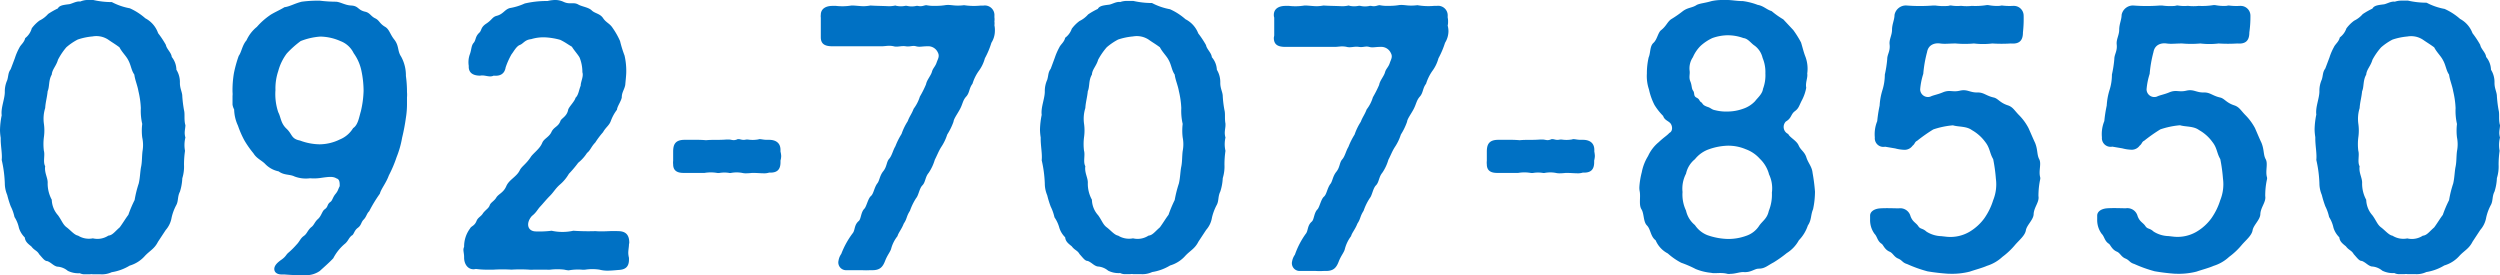
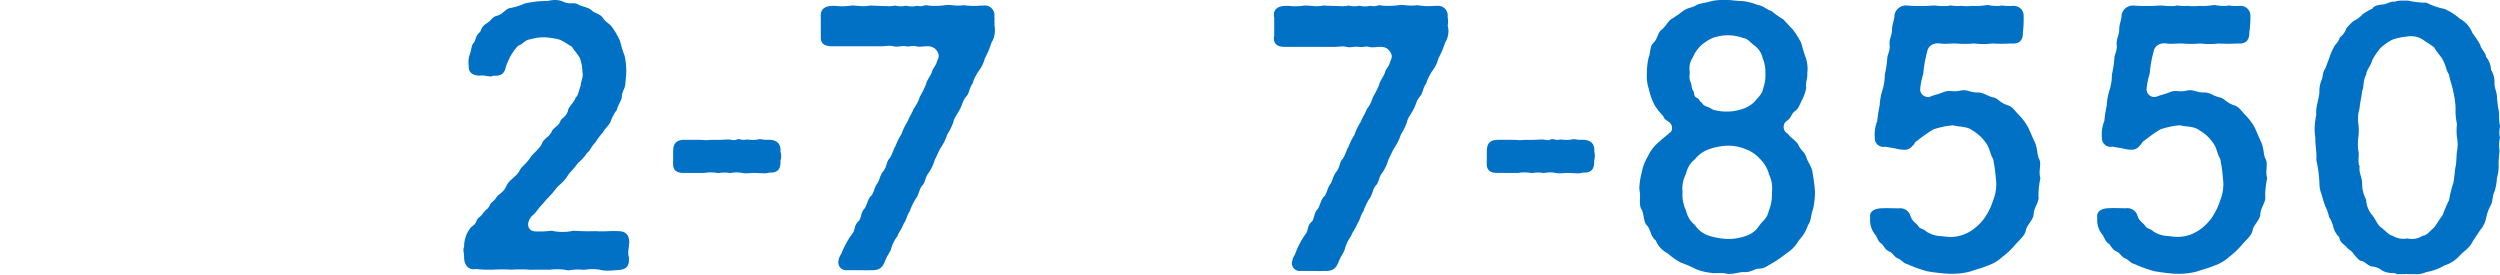
<svg xmlns="http://www.w3.org/2000/svg" viewBox="0 0 322.55 35.5">
  <defs>
    <style>.cls-1{fill:#0071c4;}</style>
  </defs>
  <g id="レイヤー_2" data-name="レイヤー 2">
    <g id="レイヤー_1-2" data-name="レイヤー 1">
-       <path class="cls-1" d="M23.87,19.46a12.37,12.37,0,0,0-.13,1.79A5,5,0,0,1,23.52,23a6.53,6.53,0,0,1-.31,1.74c-.32.62-.18,1.16-.45,1.69a6.32,6.32,0,0,0-.62,1.65,3.23,3.23,0,0,1-.76,1.6l-1,1.52c-.45.89-1,1.11-1.65,1.78a4.21,4.21,0,0,1-2,1.29,6.38,6.38,0,0,1-2.32.85,3,3,0,0,1-1.43.27H12a1.15,1.15,0,0,0-.41,0h-.17c-.23,0-.4,0-.58,0a1.39,1.39,0,0,1-.54-.14,3.06,3.06,0,0,1-1.56-.31,2.31,2.31,0,0,0-1.38-.54c-.49-.13-.71-.49-1.24-.71-.36,0-.58-.35-1.07-.89-.27-.49-.63-.49-1-1-.45-.36-.8-.63-.85-1.16a2.94,2.94,0,0,1-.76-1.25A4.19,4.19,0,0,0,1.87,28a5.7,5.7,0,0,0-.49-1.39,13,13,0,0,1-.45-1.46,3.93,3.93,0,0,1-.31-1.52,15.86,15.86,0,0,0-.4-3C.31,19.91.09,18.84.09,18v-.22a6.58,6.58,0,0,1-.09-1,10.37,10.37,0,0,1,.22-1.91c-.13-.94.4-2.1.4-3a3.55,3.55,0,0,1,.31-1.52c.18-.57.09-.93.45-1.42l.54-1.43a7.29,7.29,0,0,1,.57-1.33c.18-.4.63-.67.76-1.25A2.43,2.43,0,0,0,4.1,3.65a4.81,4.81,0,0,1,1-1,3.46,3.46,0,0,0,1.11-.85,10,10,0,0,1,1.25-.71c.22-.4.71-.45,1.38-.54.35,0,1-.44,1.51-.35A2.61,2.61,0,0,1,11.18,0c.27,0,.53,0,.85,0a10.9,10.9,0,0,0,2.4.27,8.09,8.09,0,0,0,2.32.8,7.84,7.84,0,0,1,2,1.29A3.44,3.44,0,0,1,20.4,4.28a12.37,12.37,0,0,1,1,1.51c.09.53.71,1,.76,1.56A2.72,2.72,0,0,1,22.76,9a3,3,0,0,1,.45,1.69c0,.76.31,1.2.31,1.74a15.86,15.86,0,0,0,.22,1.78c.13.49,0,1.07.13,1.74,0,.08.05.13.05.22,0,.27-.09.62-.09,1a2.33,2.33,0,0,0,.09.58A4,4,0,0,0,23.87,19.46Zm-5.52-1.73a7.21,7.21,0,0,1,0-1.74,7.57,7.57,0,0,1-.18-2.05,11.45,11.45,0,0,0-.31-2.18c-.13-.76-.44-1.43-.53-2.14-.41-.58-.41-1.2-.81-1.91-.26-.5-.8-1-1.11-1.61-.67-.49-.93-.62-1.47-1a2.78,2.78,0,0,0-2-.4,8.19,8.19,0,0,0-1.91.4,7.46,7.46,0,0,0-1.47,1A8.36,8.36,0,0,0,7.48,7.71c-.22.8-.75,1.24-.8,1.91-.44.76-.27,1.56-.53,2.14-.09.89-.27,1.38-.32,2.18a4.64,4.64,0,0,0-.17,2,6.2,6.2,0,0,1,0,1.78,7,7,0,0,0,0,1.73c.17.58-.14,1.43.17,2-.13.84.36,1.51.32,2.18a4.38,4.38,0,0,0,.53,2.14,3.14,3.14,0,0,0,.8,2c.49.67.63,1.2,1.12,1.56s1,1,1.47,1.07a2.63,2.63,0,0,0,1.91.35,2.56,2.56,0,0,0,2-.35c.54-.05.8-.49,1.47-1.07.4-.54.76-1.16,1.11-1.61a14.82,14.82,0,0,1,.81-1.91,13.89,13.89,0,0,1,.53-2.14c.18-.76.18-1.56.31-2.18s.09-1.29.18-2A4.57,4.57,0,0,0,18.35,17.73Z" />
-       <path class="cls-1" d="M52.51,11.89a3.77,3.77,0,0,1,0,.67v.76a11,11,0,0,1-.14,1.87,25.32,25.32,0,0,1-.49,2.58,12.12,12.12,0,0,1-.71,2.5,16.1,16.1,0,0,1-1,2.36c-.36,1-1,1.73-1.16,2.36a17.81,17.81,0,0,0-1.38,2.27c-.31.27-.35.71-.71,1.07s-.27.71-.76,1.07-.49.89-.8,1c-.4.36-.4.62-.8,1A6.07,6.07,0,0,0,43,33.32c-.53.57-1.16,1.11-1.74,1.64a3.09,3.09,0,0,1-2,.54c-1,0-1.47,0-2.58-.09-.13,0-.22,0-.36,0-.49,0-.93-.22-.93-.71s.49-.89.93-1.2c.63-.45.54-.62.94-.94a10.28,10.28,0,0,0,1-1c.4-.4.49-.8.93-1.11s.45-.67.94-1.12c.4-.27.44-.67.89-1.07s.53-1,.85-1.24c.53-.36.26-.63.8-1,.22-.18.27-.58.62-1s.31-.58.54-1c0-.44,0-.89-.41-1-.44-.27-.93-.22-1.87-.09A6.1,6.1,0,0,1,40,23a4.14,4.14,0,0,1-2-.23c-.62-.31-1.33-.13-2.05-.66a3.33,3.33,0,0,1-1.78-1c-.45-.44-1.07-.67-1.47-1.33a12.62,12.62,0,0,1-1.16-1.65,12.37,12.37,0,0,1-.84-1.92,5.19,5.19,0,0,1-.49-2.09A1.92,1.92,0,0,1,30,13.5v-.18c0-.31,0-.58,0-.94a2.24,2.24,0,0,0,0-.49,13.22,13.22,0,0,1,.18-2.45,15.87,15.87,0,0,1,.62-2.23c.36-.48.45-1.38,1-2a4.72,4.72,0,0,1,1.34-1.74A9,9,0,0,1,34.78,2c.41-.31,1.43-.75,1.92-1.07C37.37.85,38,.45,38.93.22A15.59,15.59,0,0,1,41.29.09a17.55,17.55,0,0,0,2,.13c.58,0,1.2.45,2,.49,1,.05.84.58,1.82.8.63.14.72.58,1.29.85s.54.67,1.3,1.11c.53.32.62.94,1.15,1.61.67.84.4,1.47.9,2.22a5,5,0,0,1,.62,2.5A14.89,14.89,0,0,1,52.51,11.89ZM46.63,9.13a5.93,5.93,0,0,0-1-2.27A3.1,3.1,0,0,0,43.92,5.3a6.61,6.61,0,0,0-2.59-.58,8.45,8.45,0,0,0-2.54.58A12.49,12.49,0,0,0,37,6.9,6.63,6.63,0,0,0,35.9,9.17a7,7,0,0,0-.36,2.45,7.32,7.32,0,0,0,.36,2.86c.35.66.31,1.42,1.07,2.13s.58,1.3,1.73,1.52a7.46,7.46,0,0,0,2.54.49A6,6,0,0,0,43.83,18a3.59,3.59,0,0,0,1.73-1.47c.63-.4.76-1.38,1-2.18a12.81,12.81,0,0,0,.35-2.63A12.81,12.81,0,0,0,46.63,9.13Z" />
      <path class="cls-1" d="M81.15,31.53c0,.32-.09.72-.09,1.12a3,3,0,0,0,.09.62v.22c0,1-.53,1.3-1.34,1.34-.58.05-1,.09-1.47.09a4,4,0,0,1-1-.13,6.14,6.14,0,0,0-1.82,0,2.2,2.2,0,0,1-.49,0,6.74,6.74,0,0,0-1.65.09,3.43,3.43,0,0,1-.58-.09,7.67,7.67,0,0,0-1.78,0,2.24,2.24,0,0,1-.49,0c-.58,0-1.16,0-1.65,0a3,3,0,0,1-.62,0,19,19,0,0,0-2.27,0,19.92,19.92,0,0,0-2.32,0c-.31,0-.67,0-1.07,0a11,11,0,0,1-1.2-.09c-.89.22-1.52-.49-1.52-1.47v-.09c0-.35-.09-.67-.09-.93a.91.91,0,0,1,.09-.36,3.87,3.87,0,0,1,.76-2.36c.18-.36.58-.31.85-1,.18-.45.62-.58.84-1,.4-.49.72-.62.85-1s.58-.54.85-1,.93-.62,1.29-1.47,1.33-1.2,1.74-2.05c.26-.53.84-.8,1.46-1.78.41-.53,1.12-1,1.43-1.74.22-.57.89-.75,1.2-1.42s.89-.67,1.16-1.43c.13-.35.85-.58,1-1.47.14-.4.85-1.07.94-1.51.4-.36.45-1.07.67-1.56,0-.53.4-1.2.22-1.74a5.06,5.06,0,0,0-.35-1.87c-.14-.31-.76-1-1-1.42-.62-.36-.8-.54-1.51-.89a9,9,0,0,0-1.92-.32,5.38,5.38,0,0,0-1.83.23c-.84.09-1,.58-1.46.75S66.23,6.73,66,7a9.64,9.64,0,0,0-.76,1.69c-.13.8-.66,1.16-1.55,1.07-.54.27-1.16-.13-1.74,0-1.07,0-1.52-.49-1.47-1.25A3,3,0,0,1,60.62,7c.22-.58.17-1.11.49-1.47s.17-.8.75-1.33c.31-.31.14-.67.89-1.16s.76-.85,1.34-1c.85-.22,1-.8,1.69-1A7.6,7.6,0,0,0,67.7.45,12.5,12.5,0,0,1,70.64.13,4.9,4.9,0,0,1,71.53,0a2.56,2.56,0,0,1,1.16.23c.84.4,1.29,0,1.91.35.45.27,1.34.36,1.74.76s1.07.4,1.47,1,.85.66,1.25,1.29A9.59,9.59,0,0,1,80,5.3a14.88,14.88,0,0,0,.58,1.87,8.81,8.81,0,0,1,.22,2.09c0,.45-.09,1.21-.13,1.7-.13.66-.45.93-.45,1.64-.13.54-.58,1.12-.62,1.56a5.52,5.52,0,0,0-.8,1.47c-.22.58-.62.76-1,1.43a10.77,10.77,0,0,0-1,1.33c-.53.54-.62,1-1.06,1.34A5.28,5.28,0,0,1,74.6,21a14.45,14.45,0,0,1-1.2,1.42,5.39,5.39,0,0,1-1.2,1.43c-.58.53-.76.93-1.25,1.42s-.89,1-1.25,1.38-.49.76-1.07,1.21c-.8.89-.62,2,.54,2a12.86,12.86,0,0,0,2-.09,6.44,6.44,0,0,0,2.8,0,28,28,0,0,0,2.85.05c1.12.09,1.79-.05,2.9,0,.94,0,1.47.4,1.47,1.51Z" />
      <path class="cls-1" d="M100.79,20.13a2.26,2.26,0,0,1-.09.58v.22c0,1-.49,1.34-1.29,1.34h-.18a2.06,2.06,0,0,1-.71.09c-.4,0-.8-.05-1.43-.05-.13,0-.44.05-.8.05a1.91,1.91,0,0,1-.53-.05,3.87,3.87,0,0,0-1.43,0,.57.57,0,0,1-.26,0,3.69,3.69,0,0,0-1.21,0,1,1,0,0,1-.35,0,4.83,4.83,0,0,0-1.61,0c-.89,0-1.6,0-2.54,0h-.17c-.85,0-1.34-.31-1.34-1.11a1.87,1.87,0,0,1,0-.45V19.6c0-.85.18-1.56,1.47-1.56.32,0,.54,0,.81,0h.62a13.32,13.32,0,0,1,1.34.05c1-.09,1.55,0,2.67-.09H94c.4,0,.58.18,1.07,0a.36.36,0,0,1,.22-.05c.27,0,.49.18,1,.05h.18a4,4,0,0,0,1.29,0c.09,0,.14-.05.23-.05.26,0,.53.09.93.09h.31c.76,0,1.47.32,1.47,1.3v.22A2.77,2.77,0,0,1,100.79,20.13Z" />
      <path class="cls-1" d="M128.36,4a2.89,2.89,0,0,1-.45,1.52,10.61,10.61,0,0,1-.84,2,4.88,4.88,0,0,1-.8,1.65,5.73,5.73,0,0,0-.8,1.64c-.45.58-.36,1.16-.81,1.65s-.44.94-.8,1.61-.8,1.24-.84,1.64a8.14,8.14,0,0,1-.81,1.65,6.34,6.34,0,0,1-.8,1.65c-.35.58-.49,1-.8,1.6a6.15,6.15,0,0,1-.8,1.7c-.45.53-.4,1.2-.8,1.6s-.49,1.29-.81,1.65a7.59,7.59,0,0,0-.8,1.64c-.49.76-.35,1-.8,1.65-.27.72-.71,1.21-.8,1.61A4.51,4.51,0,0,0,115,32c-.09.45-.49.85-.8,1.65s-.67,1.21-1.65,1.21h-.31a8.45,8.45,0,0,1-1,0c-.63,0-1.16,0-2.05,0a1,1,0,0,1-1-1.25,2,2,0,0,1,.35-.85A10.9,10.9,0,0,1,110,30.11c.35-.4.17-1.07.8-1.6.31-.27.26-1.16.75-1.61.27-.35.45-1.29.81-1.6s.4-1,.8-1.6c.31-.32.31-1,.8-1.61s.4-1.2.76-1.6.49-1.11.8-1.61a9.19,9.19,0,0,1,.8-1.6,7.41,7.41,0,0,1,.8-1.65c.22-.62.49-.89.76-1.6a5.08,5.08,0,0,0,.8-1.56,13.13,13.13,0,0,0,.8-1.6c.09-.54.63-1.12.76-1.61s.44-.66.62-1.24c.14-.4.4-.76.14-1.25a1.36,1.36,0,0,0-1.34-.8c-.71,0-1,.13-1.47,0s-.76.09-1.34,0-1.06.14-1.55,0c-.67-.14-1,0-1.56,0-1.12,0-2.23,0-3.17,0s-2,0-3.16,0c-.89,0-1.51-.22-1.51-1.16,0-.09,0-.22,0-.36V2.27a1.2,1.2,0,0,1,0-.35c0-.81.67-1.16,1.51-1.16h.45a7.18,7.18,0,0,0,2-.05c.54,0,1.07.09,1.61.09a5.36,5.36,0,0,0,.84-.09c.58.05,1.52.05,2.32.09a3.61,3.61,0,0,0,.89-.09s.13.05.18.05a2.72,2.72,0,0,0,1.06,0,.63.63,0,0,1,.27,0,2.65,2.65,0,0,0,1.2,0h.18c.58.13.81-.09,1.12-.09a4.79,4.79,0,0,0,.84.09c.45,0,1,0,1.56-.09s1,.05,1.56.05a5.81,5.81,0,0,0,.89-.05,8.46,8.46,0,0,0,2.14.05h.36a1.24,1.24,0,0,1,1.42,1.33v.18a2,2,0,0,1,0,.54,1.81,1.81,0,0,1,0,.49A3,3,0,0,1,128.36,4Z" />
-       <path class="cls-1" d="M158.11,19.46a12.37,12.37,0,0,0-.13,1.79,5,5,0,0,1-.22,1.73,6.51,6.51,0,0,1-.32,1.74c-.31.62-.17,1.16-.44,1.69a6.81,6.81,0,0,0-.63,1.65,3.14,3.14,0,0,1-.75,1.6l-1,1.52c-.45.89-1,1.11-1.65,1.78a4.21,4.21,0,0,1-2,1.29,6.38,6.38,0,0,1-2.32.85,3,3,0,0,1-1.43.27h-1a1.07,1.07,0,0,0-.4,0h-.17c-.23,0-.41,0-.58,0a1.35,1.35,0,0,1-.54-.14,3,3,0,0,1-1.56-.31,2.31,2.31,0,0,0-1.38-.54c-.49-.13-.71-.49-1.24-.71-.36,0-.58-.35-1.07-.89-.27-.49-.63-.49-1-1-.45-.36-.81-.63-.85-1.16a2.94,2.94,0,0,1-.76-1.25,4.42,4.42,0,0,0-.62-1.33,6.15,6.15,0,0,0-.49-1.39,13,13,0,0,1-.45-1.46,3.93,3.93,0,0,1-.31-1.52,15.86,15.86,0,0,0-.4-3c.09-.76-.13-1.83-.13-2.72v-.22a6.58,6.58,0,0,1-.09-1,10.37,10.37,0,0,1,.22-1.91c-.13-.94.4-2.1.4-3a3.55,3.55,0,0,1,.31-1.52c.18-.57.09-.93.45-1.42l.53-1.43a8.26,8.26,0,0,1,.58-1.33c.18-.4.63-.67.76-1.25a2.43,2.43,0,0,0,.85-1.16,4.81,4.81,0,0,1,1-1,3.46,3.46,0,0,0,1.11-.85,9.36,9.36,0,0,1,1.25-.71c.22-.4.71-.45,1.38-.54.35,0,1-.44,1.51-.35a2.61,2.61,0,0,1,.85-.14c.27,0,.53,0,.84,0a11,11,0,0,0,2.41.27,8.09,8.09,0,0,0,2.32.8,7.84,7.84,0,0,1,2,1.29,3.44,3.44,0,0,1,1.65,1.83,12.37,12.37,0,0,1,1,1.51c.09.53.71,1,.75,1.56A2.67,2.67,0,0,1,157,9a3.06,3.06,0,0,1,.44,1.69c0,.76.32,1.2.32,1.74a13.82,13.82,0,0,0,.22,1.78c.13.49,0,1.07.13,1.74,0,.08,0,.13,0,.22,0,.27-.09.62-.09,1a2.33,2.33,0,0,0,.09.58A3.8,3.8,0,0,0,158.11,19.46Zm-5.52-1.73a7.21,7.21,0,0,1,0-1.74,7.57,7.57,0,0,1-.18-2.05,11.45,11.45,0,0,0-.31-2.18c-.13-.76-.45-1.43-.54-2.14-.4-.58-.4-1.2-.8-1.91-.26-.5-.8-1-1.11-1.61-.67-.49-.94-.62-1.47-1a2.79,2.79,0,0,0-2-.4,8.39,8.39,0,0,0-1.92.4,7.77,7.77,0,0,0-1.47,1,8.79,8.79,0,0,0-1.11,1.61c-.22.8-.76,1.24-.8,1.91-.45.76-.27,1.56-.53,2.14-.09.89-.27,1.38-.32,2.18a4.64,4.64,0,0,0-.17,2,6.2,6.2,0,0,1,0,1.78,7,7,0,0,0,0,1.73c.17.58-.14,1.43.17,2-.13.84.36,1.51.32,2.18a4.27,4.27,0,0,0,.53,2.14,3.08,3.08,0,0,0,.8,2c.49.67.62,1.2,1.11,1.56s1,1,1.47,1.07a2.67,2.67,0,0,0,1.92.35,2.56,2.56,0,0,0,2-.35c.53-.05.8-.49,1.47-1.07.4-.54.76-1.16,1.11-1.61a16.4,16.4,0,0,1,.8-1.91,15.25,15.25,0,0,1,.54-2.14c.18-.76.18-1.56.31-2.18s.09-1.29.18-2A4.57,4.57,0,0,0,152.59,17.73Z" />
      <path class="cls-1" d="M186.88,4a2.88,2.88,0,0,1-.44,1.52,11.34,11.34,0,0,1-.85,2,4.88,4.88,0,0,1-.8,1.65,6,6,0,0,0-.8,1.64c-.45.58-.36,1.16-.8,1.65s-.45.94-.8,1.61-.81,1.24-.85,1.64a8.1,8.1,0,0,1-.8,1.65,6.34,6.34,0,0,1-.8,1.65c-.36.58-.49,1-.81,1.6a5.88,5.88,0,0,1-.8,1.7c-.44.53-.4,1.2-.8,1.6s-.49,1.29-.8,1.65a7.15,7.15,0,0,0-.8,1.64c-.49.76-.36,1-.8,1.65-.27.72-.72,1.21-.81,1.61a4.68,4.68,0,0,0-.8,1.64c-.09.45-.49.85-.8,1.65s-.67,1.21-1.65,1.21h-.31a8.45,8.45,0,0,1-1,0c-.62,0-1.16,0-2.05,0a1,1,0,0,1-1-1.25,2.08,2.08,0,0,1,.36-.85,10.54,10.54,0,0,1,1.38-2.67c.36-.4.18-1.07.8-1.6.31-.27.27-1.16.76-1.61.26-.35.44-1.29.8-1.6s.4-1,.8-1.6c.31-.32.31-1,.8-1.61s.4-1.2.76-1.6.49-1.11.8-1.61a9.19,9.19,0,0,1,.8-1.6,7.41,7.41,0,0,1,.8-1.65c.23-.62.49-.89.76-1.6a4.68,4.68,0,0,0,.8-1.56,15.1,15.1,0,0,0,.81-1.6c.08-.54.62-1.12.75-1.61s.45-.66.63-1.24c.13-.4.4-.76.13-1.25a1.36,1.36,0,0,0-1.34-.8c-.71,0-1,.13-1.47,0s-.75.09-1.33,0-1.07.14-1.56,0c-.67-.14-1,0-1.56,0-1.11,0-2.23,0-3.16,0s-2,0-3.17,0c-.89,0-1.51-.22-1.51-1.16,0-.09.05-.22.05-.36V2.27a1,1,0,0,1-.05-.35c0-.81.67-1.16,1.51-1.16h.45a7.17,7.17,0,0,0,2-.05c.54,0,1.07.09,1.61.09a5.23,5.23,0,0,0,.84-.09c.58.05,1.52.05,2.32.09A3.55,3.55,0,0,0,174,.71c.05,0,.14.05.18.05a2.79,2.79,0,0,0,1.07,0,.63.63,0,0,1,.27,0,2.66,2.66,0,0,0,1.2,0h.18c.58.13.8-.09,1.11-.09a4.91,4.91,0,0,0,.85.09c.44,0,1,0,1.56-.09s1,.05,1.55.05a6,6,0,0,0,.9-.05A8.4,8.4,0,0,0,185,.76h.36a1.24,1.24,0,0,1,1.42,1.33v.18a2,2,0,0,1,.05.54,1.81,1.81,0,0,1-.05.49A3,3,0,0,1,186.88,4Z" />
      <path class="cls-1" d="M205.77,20.13a2.8,2.8,0,0,1-.09.58v.22c0,1-.49,1.34-1.29,1.34h-.18a2.06,2.06,0,0,1-.71.09c-.4,0-.81-.05-1.43-.05-.13,0-.44.05-.8.05a2,2,0,0,1-.54-.05,3.82,3.82,0,0,0-1.42,0,.63.63,0,0,1-.27,0,3.63,3.63,0,0,0-1.2,0,1.14,1.14,0,0,1-.36,0,4.77,4.77,0,0,0-1.6,0c-.89,0-1.6,0-2.54,0h-.18c-.84,0-1.33-.31-1.33-1.11a1.87,1.87,0,0,1,0-.45V19.6c0-.85.18-1.56,1.47-1.56.31,0,.54,0,.8,0h.63a13,13,0,0,1,1.33.05c1-.09,1.56,0,2.67-.09H199c.4,0,.58.18,1.07,0a.36.36,0,0,1,.22-.05c.27,0,.49.18,1,.05h.18a4,4,0,0,0,1.29,0c.09,0,.13-.05.22-.05.27,0,.54.09.94.09h.31c.76,0,1.47.32,1.47,1.3v.22A3.89,3.89,0,0,1,205.77,20.13Z" />
      <path class="cls-1" d="M233.92,27c-.32.75-.18,1.38-.67,2.09A5,5,0,0,1,232.09,31a4.47,4.47,0,0,1-1.56,1.65,15.73,15.73,0,0,1-1.69,1.2c-.85.45-1.16.81-1.92.81-.57,0-1,.53-2,.44-.49,0-1.07.23-1.65.23a1.1,1.1,0,0,1-.4,0c-.85-.22-1.65,0-2.09-.13a6.89,6.89,0,0,1-2-.49,14.19,14.19,0,0,0-1.87-.81,8.37,8.37,0,0,1-1.73-1.2A3.4,3.4,0,0,1,213.61,31c-.67-.49-.63-1.42-1.12-1.91s-.35-1.52-.71-2.09-.09-1.52-.22-2.28a2.4,2.4,0,0,1-.05-.57,9.85,9.85,0,0,1,.31-1.92,6.14,6.14,0,0,1,.81-2.09A5,5,0,0,1,214,18.35c.71-.67,1.07-.85,1.38-1.2.49-.23.4-.94.13-1.25s-.76-.4-.93-.94a7.76,7.76,0,0,1-1.12-1.42,8.18,8.18,0,0,1-.71-2,5.35,5.35,0,0,1-.27-2.05,9.24,9.24,0,0,1,.23-2.09c.26-.58.13-1.43.62-1.87s.58-1.34,1-1.65c.67-.54.76-1,1.25-1.38a14.84,14.84,0,0,0,1.55-1.07c.67-.49,1.21-.4,1.79-.8.49-.22,1-.22,1.91-.49A6.73,6.73,0,0,1,222.34,0c.17,0,.35,0,.53,0,.53,0,1.25.14,2,.14a8.53,8.53,0,0,1,1.91.49c.76.13,1.16.62,1.79.8a11.17,11.17,0,0,0,1.51,1.07l1.29,1.38a12.88,12.88,0,0,1,1,1.6c.18.58.36,1.34.58,1.87a4.48,4.48,0,0,1,.22,2.14c.09.54-.26,1.16-.13,1.83a5.62,5.62,0,0,1-.53,1.56c-.4.75-.4,1.07-.94,1.47s-.4.89-1.16,1.33a1,1,0,0,0,.31,1.61c.18.44,1.07.84,1.34,1.47s.76.8,1,1.55.71,1.16.8,2a23.75,23.75,0,0,1,.31,2.41A10.85,10.85,0,0,1,233.92,27Zm-5.7-4.59a4.28,4.28,0,0,0-1.16-1.92,4.46,4.46,0,0,0-1.83-1.24,5.71,5.71,0,0,0-2.4-.45,7.88,7.88,0,0,0-2.32.45,4,4,0,0,0-1.83,1.29,3.29,3.29,0,0,0-1.15,1.87,4.15,4.15,0,0,0-.45,2.36,4.8,4.8,0,0,0,.45,2.4,3.33,3.33,0,0,0,1.15,1.87,3.43,3.43,0,0,0,1.61,1.3,8.53,8.53,0,0,0,2.63.49,6.69,6.69,0,0,0,2.36-.4A3.19,3.19,0,0,0,227,29.08c.45-.62,1-.89,1.21-1.87a5.57,5.57,0,0,0,.4-2.36A4.2,4.2,0,0,0,228.22,22.45ZM218,9.17c.05.45-.13.81.09,1.34s.13.89.36,1.2,0,.67.44.89.31.41.58.58.09.36.89.63c.31.09.54.35.89.4a5.79,5.79,0,0,0,1.65.18,6,6,0,0,0,2-.36,3.72,3.72,0,0,0,1.56-1c.22-.32.93-.9,1-1.56a4.91,4.91,0,0,0,.31-2,4.69,4.69,0,0,0-.36-2,2.74,2.74,0,0,0-1-1.56c-.5-.31-.85-.93-1.48-1a5.92,5.92,0,0,0-2-.36,6.12,6.12,0,0,0-2,.36,6,6,0,0,0-1.51,1,4.61,4.61,0,0,0-1,1.47A2.55,2.55,0,0,0,218,9.17Z" />
      <path class="cls-1" d="M263.22,22.85a.6.6,0,0,1,0,.31A10.39,10.39,0,0,0,263,25.3c.14.76-.57,1.42-.62,2.31,0,.72-.89,1.43-1,2.1s-.84,1.25-1.38,1.87a9.46,9.46,0,0,1-1.65,1.56,5.18,5.18,0,0,1-2,1.16c-.58.26-1.47.49-2.23.75a9.34,9.34,0,0,1-2.54.27h-.18a26.41,26.41,0,0,1-2.71-.31,17,17,0,0,1-2.63-.94c-.62-.18-.62-.49-1.16-.71s-.67-.71-1.11-.89c-.63-.27-.8-.85-1-1-.58-.36-.58-.94-.93-1.29a3,3,0,0,1-.58-1.87v-.49c0-.49.49-.89,1.34-.94s1.69,0,2.36,0a1.37,1.37,0,0,1,1.51,1c.27.76.71.85,1,1.29s.53.23,1.07.72a3.78,3.78,0,0,0,1.91.58l.72.08a4.87,4.87,0,0,0,2.94-.66,6.46,6.46,0,0,0,1.87-1.7,8.38,8.38,0,0,0,1.16-2.36,5.45,5.45,0,0,0,.35-2.76,21,21,0,0,0-.35-2.54c-.45-.75-.41-1.42-1-2.18a5.46,5.46,0,0,0-1.74-1.56c-.71-.53-1.74-.4-2.45-.62a10.66,10.66,0,0,0-2.54.53,20.48,20.48,0,0,0-2.09,1.47c-.31.14-.27.4-.58.63a1.26,1.26,0,0,1-1,.53,5.14,5.14,0,0,1-1.24-.18l-1.3-.22a1.11,1.11,0,0,1-1.33-1.2,4.44,4.44,0,0,1,.31-2.1,16.8,16.8,0,0,1,.31-2,8.26,8.26,0,0,1,.36-2,6.78,6.78,0,0,0,.31-2,14.78,14.78,0,0,0,.31-2c0-.62.4-1,.31-1.87-.09-.67.31-1.2.31-1.92s.32-1.29.32-1.91A1.49,1.49,0,0,1,246,.71a21.81,21.81,0,0,0,3.43,0h.26a7.44,7.44,0,0,0,1.7.05.85.85,0,0,1,.35-.05,4.78,4.78,0,0,0,1.2.05h.14a6,6,0,0,0,1.33,0,8.93,8.93,0,0,0,1.83-.09,1.08,1.08,0,0,1,.36,0,5.77,5.77,0,0,0,1.33.09c.14,0,.23-.05.36-.05a7.5,7.5,0,0,0,1.42.05h.09A1.26,1.26,0,0,1,261.09,2,16,16,0,0,1,261,4.19c0,1.07-.49,1.51-1.56,1.42a19.2,19.2,0,0,1-2.4,0,9.81,9.81,0,0,1-2.36,0,13.18,13.18,0,0,1-2.36,0c-.85,0-1.38.09-2,0s-1.51.09-1.69,1.11a15.94,15.94,0,0,0-.49,2.81,8.83,8.83,0,0,0-.4,2,1,1,0,0,0,1.33.93c.36-.18.94-.27,1.56-.53.94-.4,1.25,0,2.23-.23s1.29.27,2.32.23c.8,0,1.07.44,2.09.66.53.14.76.67,1.78,1,.67.22.85.67,1.47,1.29a6.89,6.89,0,0,1,1.2,1.65c.36.8.58,1.34.85,1.91.36.9.22,1.52.53,2.1S263,22.05,263.22,22.85Z" />
      <path class="cls-1" d="M292.48,22.85a.6.6,0,0,1,0,.31,9.78,9.78,0,0,0-.22,2.14c.13.76-.58,1.42-.63,2.31,0,.72-.89,1.43-1,2.1s-.84,1.25-1.38,1.87a9.1,9.1,0,0,1-1.65,1.56,5.18,5.18,0,0,1-2,1.16c-.58.26-1.47.49-2.23.75a9.34,9.34,0,0,1-2.54.27h-.17A26.29,26.29,0,0,1,278,35a17,17,0,0,1-2.63-.94c-.62-.18-.62-.49-1.16-.71s-.66-.71-1.11-.89c-.62-.27-.8-.85-1-1-.58-.36-.58-.94-.94-1.29a3,3,0,0,1-.58-1.87v-.49c0-.49.49-.89,1.34-.94s1.69,0,2.36,0a1.36,1.36,0,0,1,1.51,1c.27.76.71.85,1,1.29s.54.23,1.07.72a3.78,3.78,0,0,0,1.92.58l.71.08a4.85,4.85,0,0,0,2.94-.66,6.33,6.33,0,0,0,1.87-1.7,8.38,8.38,0,0,0,1.16-2.36,5.45,5.45,0,0,0,.35-2.76,21,21,0,0,0-.35-2.54c-.45-.75-.4-1.42-1-2.18a5.35,5.35,0,0,0-1.74-1.56c-.71-.53-1.74-.4-2.45-.62a10.66,10.66,0,0,0-2.54.53,20.48,20.48,0,0,0-2.09,1.47c-.31.14-.27.4-.58.63a1.26,1.26,0,0,1-1,.53,5.14,5.14,0,0,1-1.24-.18l-1.29-.22a1.12,1.12,0,0,1-1.34-1.2,4.44,4.44,0,0,1,.31-2.1,16.8,16.8,0,0,1,.31-2,8.26,8.26,0,0,1,.36-2,6.45,6.45,0,0,0,.31-2,14.78,14.78,0,0,0,.31-2c0-.62.4-1,.31-1.87-.08-.67.32-1.2.32-1.92s.31-1.29.31-1.91A1.49,1.49,0,0,1,275.25.71a21.81,21.81,0,0,0,3.43,0h.26a7.44,7.44,0,0,0,1.7.05A.85.85,0,0,1,281,.71a4.87,4.87,0,0,0,1.21.05h.13a6.11,6.11,0,0,0,1.34,0,8.87,8.87,0,0,0,1.82-.09,1.11,1.11,0,0,1,.36,0,5.77,5.77,0,0,0,1.33.09c.14,0,.23-.05.36-.05A7.6,7.6,0,0,0,289,.76h.09A1.26,1.26,0,0,1,290.35,2a14.51,14.51,0,0,1-.14,2.19c0,1.07-.49,1.51-1.56,1.42a19.21,19.21,0,0,1-2.4,0,9.81,9.81,0,0,1-2.36,0,13.19,13.19,0,0,1-2.36,0c-.85,0-1.38.09-2,0s-1.51.09-1.69,1.11a15.94,15.94,0,0,0-.49,2.81,8.83,8.83,0,0,0-.4,2,1,1,0,0,0,1.34.93c.35-.18.93-.27,1.56-.53.93-.4,1.24,0,2.22-.23s1.29.27,2.32.23c.8,0,1.07.44,2.09.66.54.14.76.67,1.78,1,.67.22.85.67,1.47,1.29a7.19,7.19,0,0,1,1.21,1.65c.35.8.57,1.34.84,1.91.36.9.22,1.52.54,2.1S292.26,22.05,292.48,22.85Z" />
      <path class="cls-1" d="M322.5,19.46a12.37,12.37,0,0,0-.13,1.79,5,5,0,0,1-.22,1.73,6.53,6.53,0,0,1-.31,1.74c-.32.62-.18,1.16-.45,1.69a6.32,6.32,0,0,0-.62,1.65,3.23,3.23,0,0,1-.76,1.6l-1,1.52c-.45.89-1,1.11-1.65,1.78a4.21,4.21,0,0,1-2,1.29,6.38,6.38,0,0,1-2.32.85,2.94,2.94,0,0,1-1.42.27h-1a1.13,1.13,0,0,0-.4,0h-.18c-.23,0-.4,0-.58,0a1.39,1.39,0,0,1-.54-.14,3.06,3.06,0,0,1-1.56-.31,2.31,2.31,0,0,0-1.38-.54c-.49-.13-.71-.49-1.24-.71-.36,0-.58-.35-1.07-.89-.27-.49-.63-.49-1-1-.45-.36-.8-.63-.85-1.16a2.94,2.94,0,0,1-.76-1.25A4.19,4.19,0,0,0,300.5,28a5.7,5.7,0,0,0-.49-1.39,13,13,0,0,1-.45-1.46,3.93,3.93,0,0,1-.31-1.52,15.86,15.86,0,0,0-.4-3c.09-.76-.13-1.83-.13-2.72v-.22a6.58,6.58,0,0,1-.09-1,10.37,10.37,0,0,1,.22-1.91c-.13-.94.4-2.1.4-3a3.55,3.55,0,0,1,.31-1.52c.18-.57.09-.93.45-1.42l.54-1.43a7.29,7.29,0,0,1,.57-1.33c.18-.4.63-.67.76-1.25a2.43,2.43,0,0,0,.85-1.16,4.81,4.81,0,0,1,1-1,3.46,3.46,0,0,0,1.11-.85,10,10,0,0,1,1.25-.71c.22-.4.71-.45,1.38-.54.36,0,1-.44,1.51-.35a2.61,2.61,0,0,1,.85-.14c.27,0,.53,0,.85,0a10.9,10.9,0,0,0,2.4.27,8.09,8.09,0,0,0,2.32.8,7.84,7.84,0,0,1,2,1.29A3.44,3.44,0,0,1,319,4.28a12.37,12.37,0,0,1,1,1.51c.09.53.71,1,.76,1.56A2.72,2.72,0,0,1,321.39,9a3,3,0,0,1,.45,1.69c0,.76.31,1.2.31,1.74a15.86,15.86,0,0,0,.22,1.78c.13.49,0,1.07.13,1.74,0,.08.05.13.05.22,0,.27-.09.62-.09,1a2.33,2.33,0,0,0,.09.58A4,4,0,0,0,322.5,19.46ZM317,17.73A7.21,7.21,0,0,1,317,16a7.57,7.57,0,0,1-.18-2.05,11.45,11.45,0,0,0-.31-2.18c-.13-.76-.44-1.43-.53-2.14-.4-.58-.4-1.2-.81-1.91-.26-.5-.8-1-1.11-1.61-.67-.49-.93-.62-1.47-1a2.78,2.78,0,0,0-2-.4,8.19,8.19,0,0,0-1.91.4,7.46,7.46,0,0,0-1.47,1,8.36,8.36,0,0,0-1.12,1.61c-.22.8-.75,1.24-.8,1.91-.44.76-.27,1.56-.53,2.14-.09.89-.27,1.38-.32,2.18a4.64,4.64,0,0,0-.17,2,6.2,6.2,0,0,1,0,1.78,7,7,0,0,0,0,1.73c.17.58-.14,1.43.17,2-.13.84.36,1.51.32,2.18a4.38,4.38,0,0,0,.53,2.14,3.14,3.14,0,0,0,.8,2c.49.67.63,1.2,1.12,1.56s1,1,1.47,1.07a2.63,2.63,0,0,0,1.91.35,2.56,2.56,0,0,0,2-.35c.54-.05.8-.49,1.47-1.07.4-.54.76-1.16,1.11-1.61a14.82,14.82,0,0,1,.81-1.91,13.89,13.89,0,0,1,.53-2.14c.18-.76.18-1.56.31-2.18s.09-1.29.18-2A4.57,4.57,0,0,0,317,17.73Z" />
    </g>
  </g>
</svg>